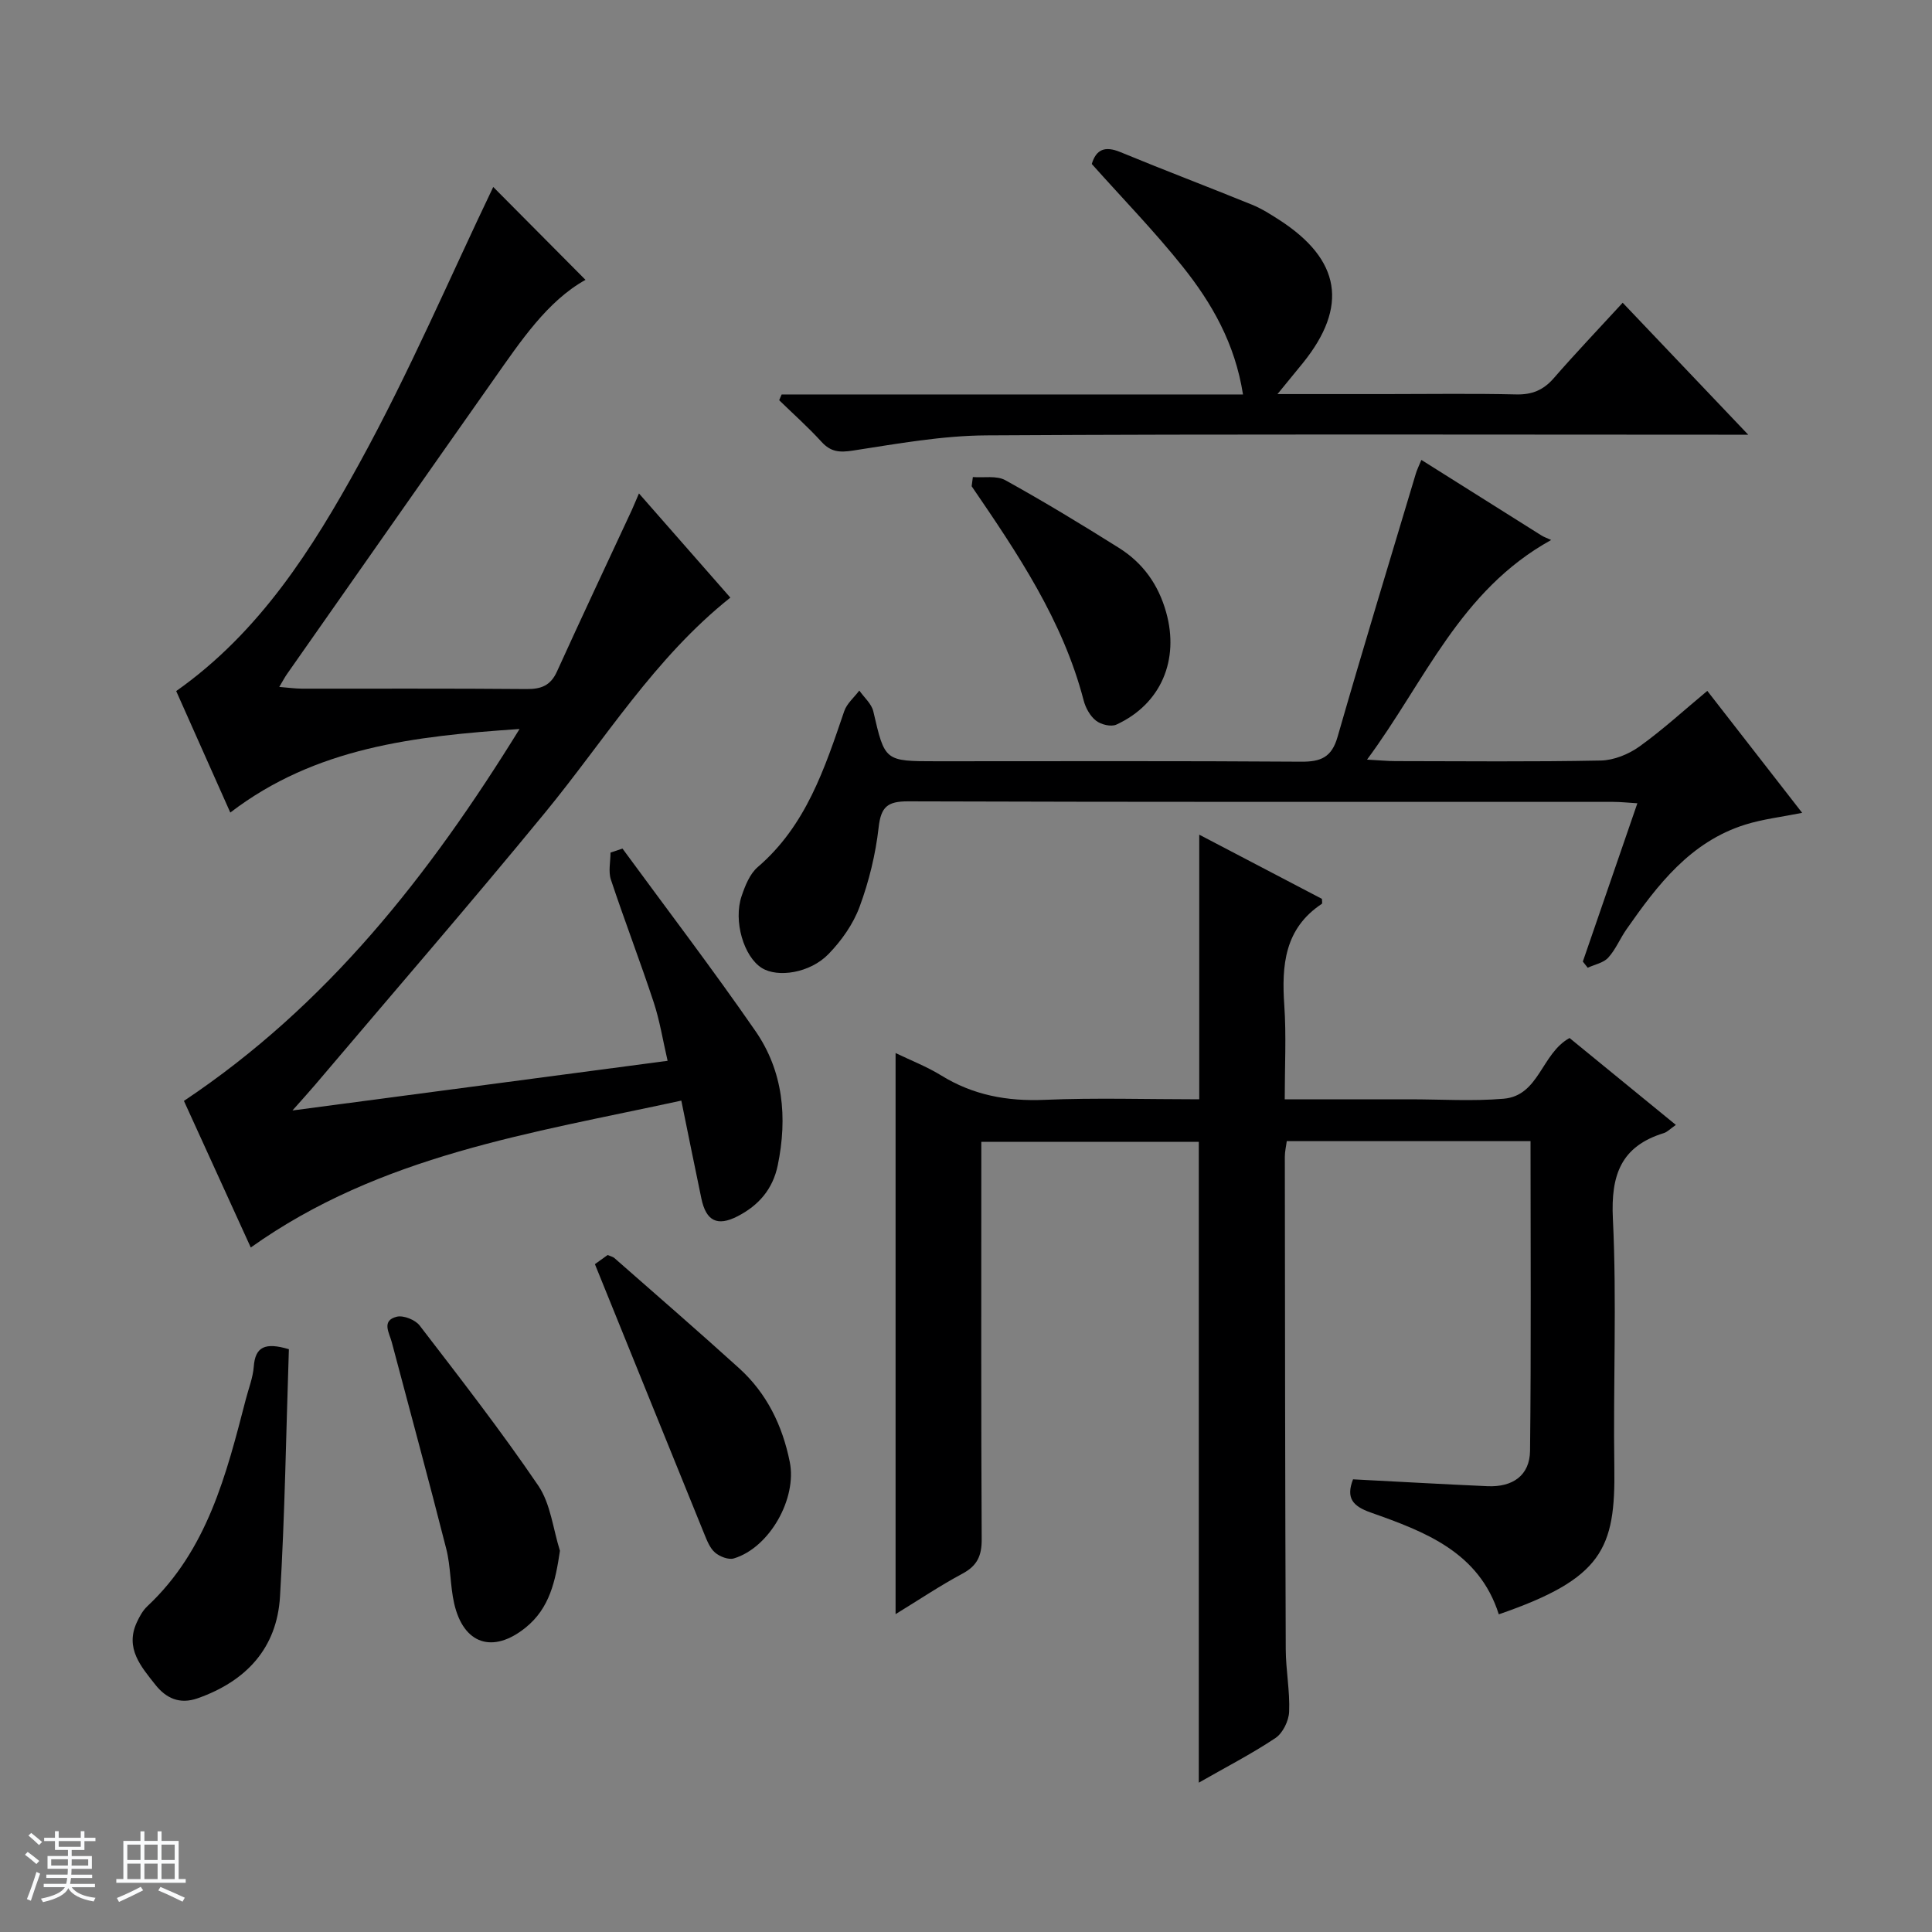
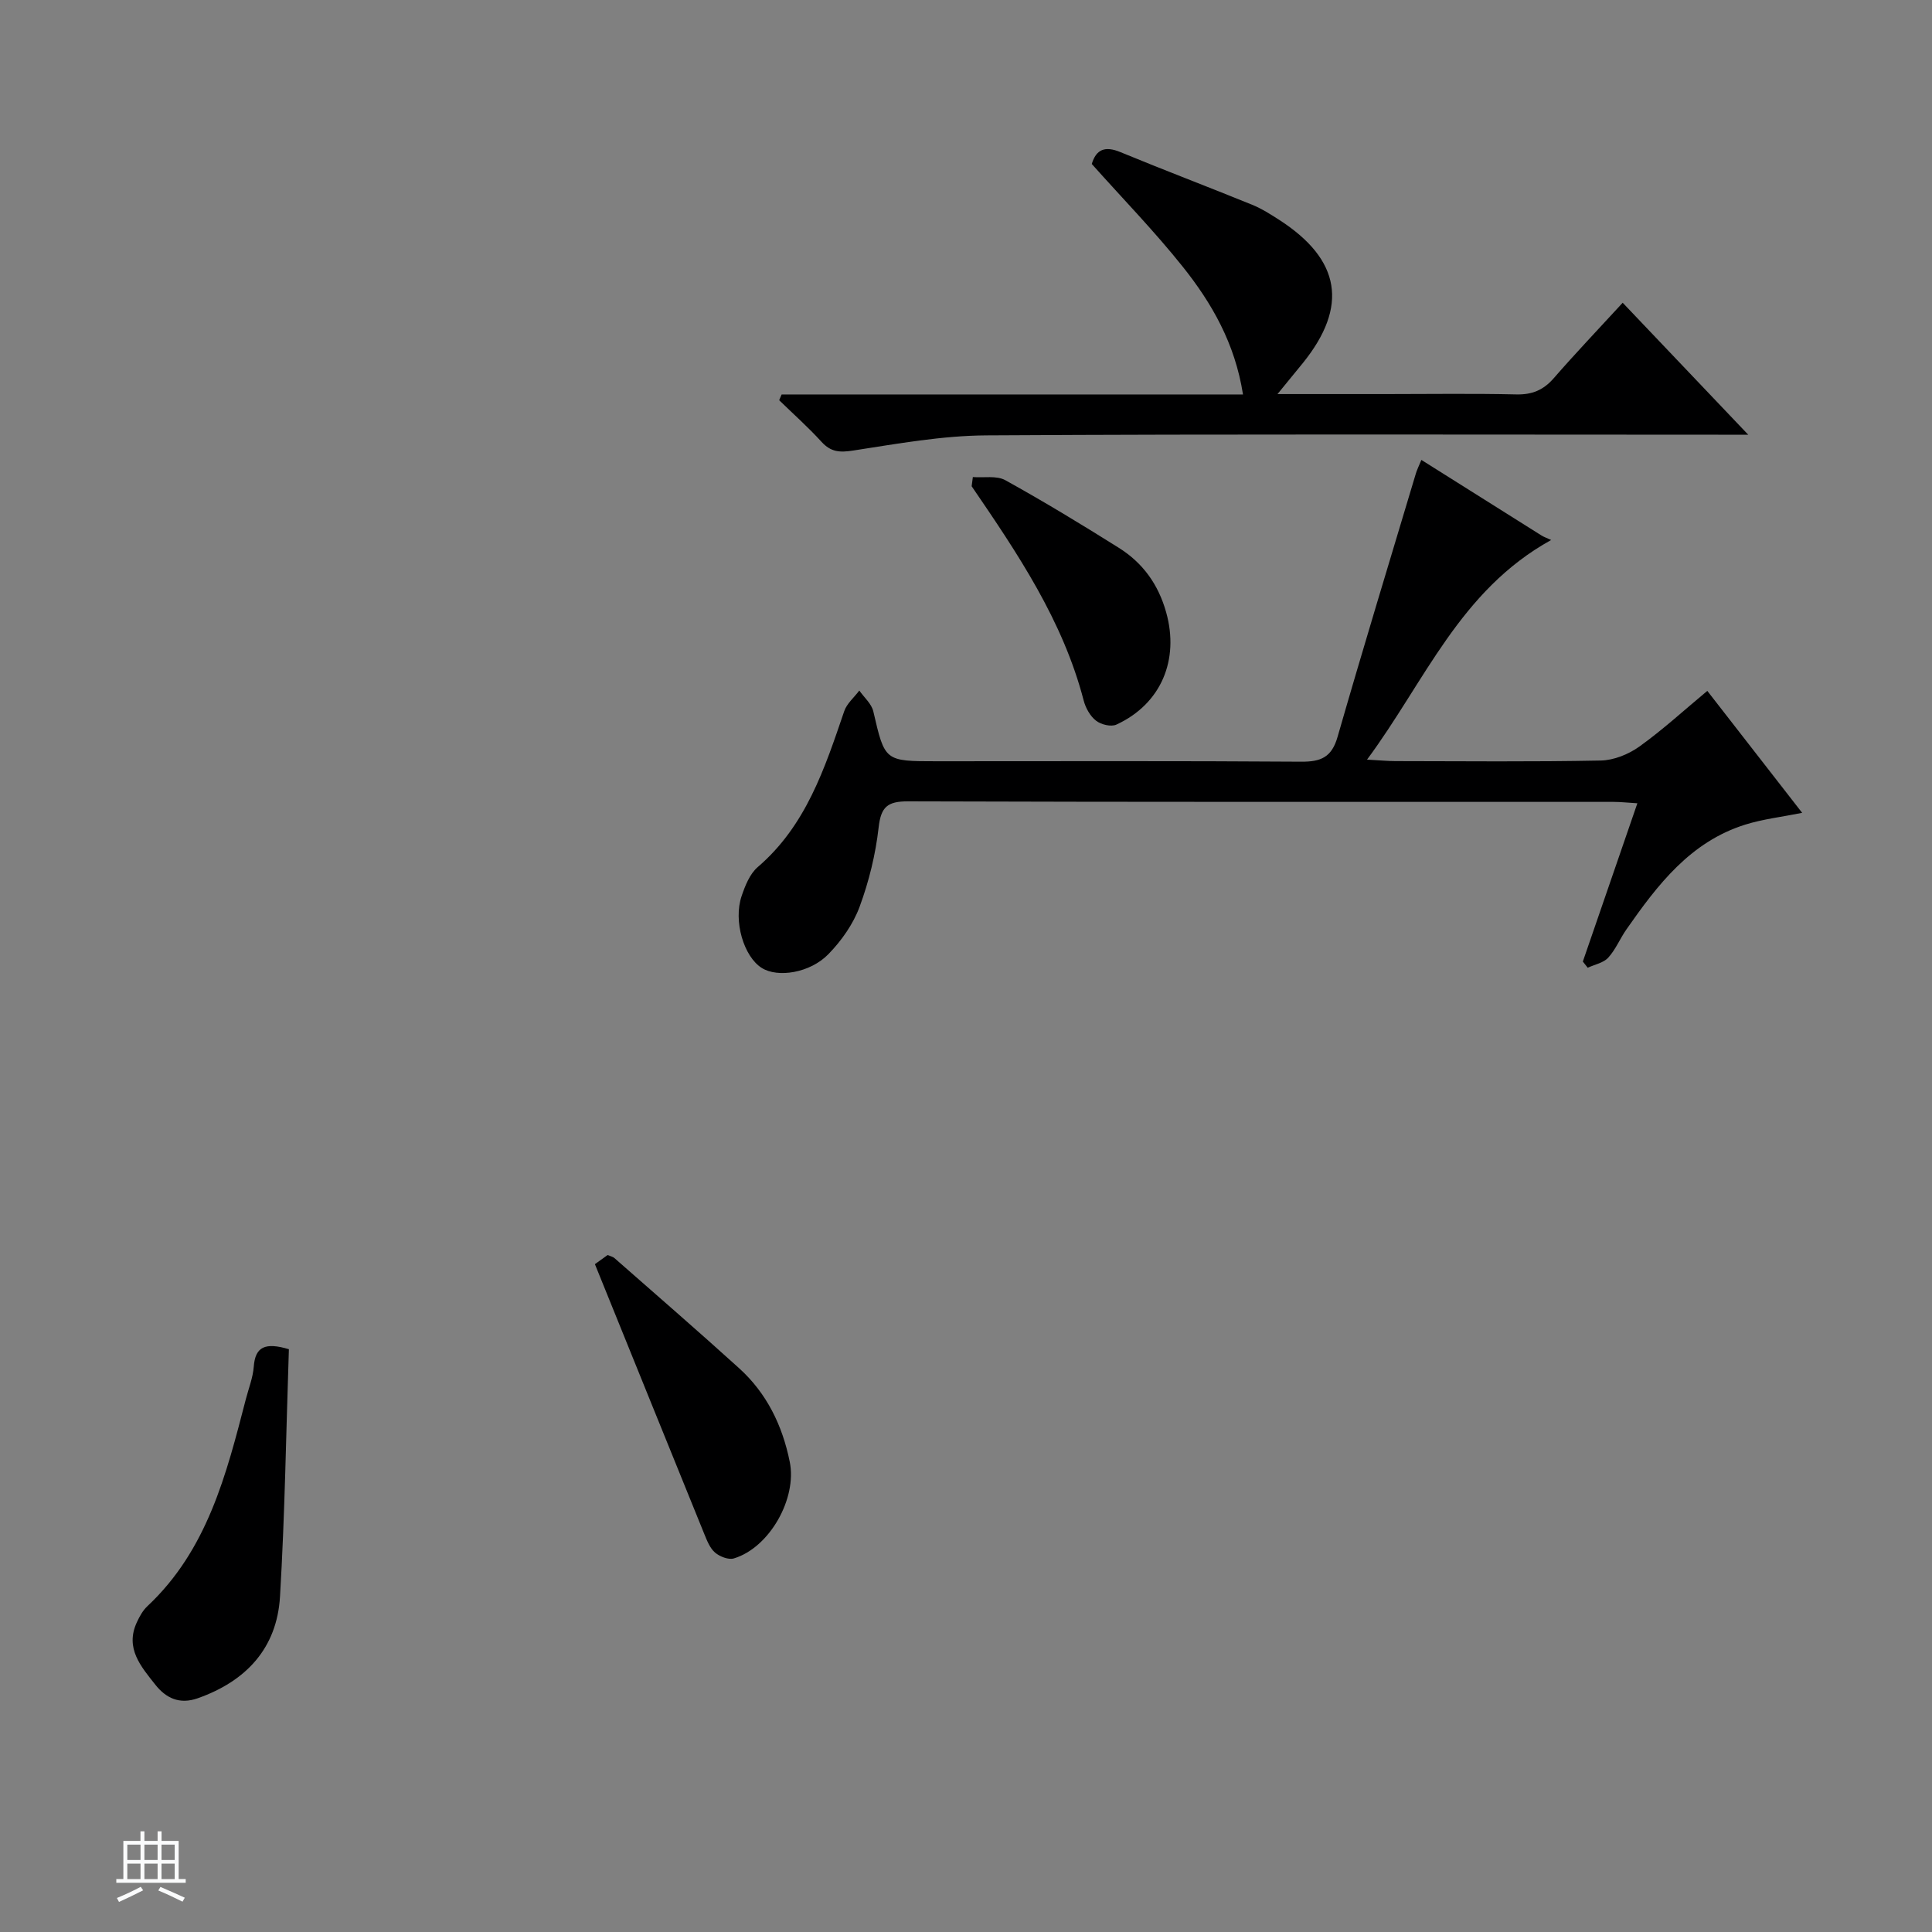
<svg xmlns="http://www.w3.org/2000/svg" enable-background="new 0 0 400 400" viewBox="0 0 400 400">
  <rect x="0" y="0" width="400" height="400" fill="#808080" stroke="none" />
-   <path d="m5.17 384 .56-.58c.85.61 1.65 1.24 2.4 1.87l-.59.64c-.84-.73-1.63-1.38-2.37-1.93m1.22 9.53-.82-.34c.71-1.76 1.37-3.64 1.98-5.63.24.13.5.25.76.36-.6 1.67-1.24 3.54-1.92 5.61m-.5-13.5.57-.54c.56.44 1.31 1.06 2.26 1.87l-.64.64c-.68-.66-1.41-1.32-2.19-1.97m3.25.46h2.24v-1.36h.77v1.36h4.57v-1.36h.76v1.36h2.28v.69h-2.28v1.84h-2.64v1.26h4.18v2.64h-4.21c0 .45-.02.86-.05 1.21h4.32v.69h-4.38c-.04.34-.1.75-.19 1.22h5.15v.69h-4.82c.87 1.19 2.51 1.92 4.93 2.19-.17.31-.3.57-.37.76-2.77-.49-4.52-1.41-5.26-2.76-.56 1.26-2.3 2.23-5.24 2.9-.12-.24-.26-.48-.43-.72 2.73-.55 4.38-1.34 4.96-2.38h-4.38v-.69h4.65c.1-.38.17-.79.21-1.22h-4.32v-.69h4.4c.03-.34.05-.75.05-1.21h-4.2v-2.64h4.23v-1.26h-2.69v-1.84h-2.24zm1.46 4.46v1.29h3.45c.01-.4.02-.57.01-.53v-.32-.45h-3.46zm1.55-2.59h4.57v-1.19h-4.57zm6.11 2.59h-3.42v.77c-.01.19-.01.37-.02.53h3.44z" fill="#fafbfc" />
  <path d="m32.63 379.16h.82v1.98h3.54v7.89h1.46v.78h-14.37v-.78h1.46v-7.89h3.54v-1.98h.82v1.98h2.73zm-3.49 11.48.5.73c-1.61.82-3.28 1.63-5 2.41-.13-.27-.28-.55-.44-.82 1.75-.72 3.4-1.49 4.94-2.32m-2.78-5.55h2.73v-3.18h-2.73zm0 3.95h2.73v-3.2h-2.73zm3.54-3.95h2.73v-3.18h-2.73zm0 3.95h2.73v-3.2h-2.73zm7.89 4.68c-1.84-.92-3.51-1.7-5.02-2.32l.45-.73c1.89.8 3.57 1.55 5.04 2.23zm-1.62-11.81h-2.73v3.18h2.73zm-2.73 7.13h2.73v-3.2h-2.73v3.19z" fill="#fafbfc" />
  <g fill="#000001">
-     <path d="m324.96 214.91c7.33 5.99 14.5 11.85 22.01 17.99-1.18.82-1.77 1.47-2.48 1.69-8.9 2.74-11 8.7-10.56 17.72.83 17.12.04 34.32.3 51.48.25 16.88-2.47 23.04-23.92 30.44-4.09-12.92-15.32-17.12-26.52-21.08-3.76-1.33-5.15-3.01-3.66-6.87 9.33.48 18.58 1.01 27.84 1.42 5.25.23 8.75-2.25 8.81-7.33.24-21.28.1-42.57.1-64.11-16.95 0-33.55 0-50.47 0-.13 1.04-.4 2.13-.4 3.23.03 34 .06 67.99.19 101.99.02 4.31.88 8.64.7 12.93-.08 1.89-1.31 4.41-2.83 5.43-4.95 3.3-10.28 6.04-15.87 9.24 0-44.38 0-88.34 0-132.68-14.58 0-29.47 0-45.03 0v5.29c0 25.66-.06 51.33.08 76.99.02 3.4-.91 5.48-3.97 7.12-4.65 2.49-9.04 5.44-13.86 8.39 0-38.87 0-77.2 0-116.17 3.14 1.52 6.46 2.8 9.43 4.63 6.62 4.09 13.66 5.39 21.41 5.06 10.61-.45 21.26-.11 32.03-.11 0-18.43 0-36.31 0-54.79 8.53 4.46 17.01 8.9 25.4 13.29 0 .47.12.94-.02 1.03-7.73 5.12-8.34 12.72-7.77 21.02.43 6.26.09 12.58.09 19.45h21.84 4c6.5 0 13.04.43 19.49-.12 7.38-.64 7.79-9.36 13.64-12.57z" />
-     <path d="m132.29 102.16c6.63 7.56 12.76 14.54 18.92 21.57-15.67 12.47-25.92 29.35-38.29 44.43-15.62 19.03-31.75 37.64-47.67 56.43-1.26 1.48-2.57 2.92-4.7 5.32 26.37-3.49 51.57-6.83 77.67-10.28-.99-4.27-1.62-8.3-2.88-12.12-2.81-8.51-6.03-16.88-8.86-25.39-.56-1.69-.08-3.72-.08-5.6.83-.28 1.66-.55 2.48-.83 9.21 12.57 18.67 24.97 27.53 37.78 5.76 8.33 6.65 17.89 4.62 27.77-1.02 4.97-3.97 8.34-8.33 10.58-4.19 2.15-6.51.99-7.49-3.69-1.39-6.61-2.71-13.23-4.15-20.26-31.18 6.78-62.29 11.3-89.14 30.41-4.71-10.32-9.35-20.51-13.84-30.35 29.61-19.77 50.7-46.59 69.49-77-21.82 1.48-42.25 3.8-59.89 17.3-3.95-8.86-7.58-17.03-11.2-25.15 17.29-12.19 28.19-29.45 37.92-47.15 10.37-18.87 18.88-38.78 27.72-57.22 5.57 5.6 12.31 12.39 19.1 19.23-7.91 4.4-13.41 12.68-19.1 20.76-14.27 20.26-28.48 40.58-42.71 60.87-.47.67-.84 1.4-1.59 2.65 1.86.15 3.27.35 4.69.36 15.5.02 31-.06 46.5.08 3.03.03 4.98-.72 6.29-3.6 5.08-11.18 10.32-22.3 15.5-33.44.4-.88.76-1.78 1.49-3.46z" />
    <path d="m294.28 95.22c8.58 5.4 16.73 10.54 24.89 15.66.41.26.88.42 1.98.92-18.92 10.46-26.09 29.23-38.12 45.47 2.71.15 4.3.31 5.89.31 14.16.02 28.33.16 42.49-.12 2.71-.05 5.76-1.29 8-2.89 4.84-3.47 9.26-7.53 14.07-11.53 6.64 8.53 13.05 16.77 19.64 25.25-4.22.85-8.12 1.29-11.79 2.44-11.37 3.56-18.16 12.48-24.6 21.7-1.33 1.9-2.23 4.17-3.77 5.85-.99 1.08-2.8 1.41-4.24 2.08-.34-.43-.67-.86-1.01-1.28 3.71-10.76 7.41-21.52 11.29-32.77-1.9-.11-3.46-.29-5.01-.29-48.66-.01-97.32.05-145.98-.11-4.27-.01-5.62 1.13-6.1 5.42-.63 5.56-2 11.16-3.94 16.41-1.33 3.6-3.76 7.04-6.46 9.81-3.83 3.93-10.49 4.91-13.77 2.87-3.74-2.32-5.96-9.73-4.19-14.92.73-2.15 1.7-4.59 3.34-5.99 10-8.58 13.86-20.44 17.9-32.27.54-1.59 2.06-2.85 3.12-4.27 1 1.43 2.53 2.73 2.9 4.31 2.39 10.31 2.31 10.33 13.1 10.33 25.16 0 50.33-.09 75.49.09 4.07.03 6.31-.91 7.52-5.11 5.23-18.18 10.74-36.27 16.17-54.39.22-.81.6-1.55 1.19-2.98z" />
    <path d="m264.49 81.59h22.43c9 0 18-.14 26.99.07 3.3.08 5.64-.9 7.79-3.37 4.47-5.14 9.18-10.08 14.26-15.61 8.48 8.92 16.79 17.65 25.99 27.32-2.76 0-4.48 0-6.2 0-50.49 0-100.99-.16-151.48.14-9.22.05-18.47 1.73-27.63 3.14-2.78.43-4.6.33-6.54-1.79-2.76-3.03-5.84-5.77-8.78-8.63.17-.4.34-.79.51-1.19h95.52c-1.66-10.59-6.46-18.9-12.45-26.42-5.88-7.37-12.49-14.16-18.86-21.3.9-3 2.71-3.79 5.92-2.46 9.05 3.74 18.21 7.21 27.28 10.9 1.98.81 3.84 1.99 5.65 3.16 12.7 8.21 14.29 17.89 4.89 29.57-1.46 1.8-2.94 3.59-5.29 6.47z" />
    <path d="m59.81 279.34c-.58 17.13-.82 34.21-1.84 51.24-.64 10.66-7 17.49-17.04 21.03-3.77 1.33-6.58-.04-8.77-2.81-2.96-3.75-6.33-7.55-3.82-12.94.55-1.19 1.23-2.43 2.17-3.31 12.42-11.63 16.35-27.27 20.39-42.87.58-2.24 1.47-4.46 1.64-6.73.3-4.15 2.38-5.07 7.27-3.61z" />
-     <path d="m115.93 321.07c-.93 6.29-2.12 11.88-7.1 15.9-6.77 5.47-12.87 3.48-14.8-4.99-.84-3.7-.7-7.64-1.64-11.32-3.63-14.29-7.51-28.52-11.28-42.78-.52-1.95-2.2-4.48 1.05-5.27 1.38-.33 3.81.64 4.72 1.82 8.38 10.91 16.84 21.79 24.57 33.16 2.56 3.79 3.05 8.96 4.48 13.48z" />
    <path d="m123.17 261.73c.49-.35 1.55-1.11 2.63-1.89.56.24 1.08.34 1.42.64 8.62 7.57 17.3 15.09 25.8 22.79 5.73 5.19 8.97 11.85 10.49 19.39 1.54 7.59-4.18 17.76-11.56 19.99-1.11.34-2.93-.37-3.9-1.2-1.06-.9-1.66-2.45-2.22-3.82-7.49-18.42-14.94-36.86-22.66-55.9z" />
    <path d="m201.42 98.77c2.26.18 4.91-.35 6.72.65 7.98 4.42 15.8 9.16 23.53 14.02 4.93 3.1 8.15 7.54 9.77 13.33 2.76 9.81-1.01 18.97-10.3 23.25-1.1.51-3.19 0-4.22-.81-1.22-.95-2.16-2.64-2.56-4.19-4.31-16.58-13.71-30.48-23.19-44.35.07-.62.16-1.26.25-1.9z" />
  </g>
</svg>